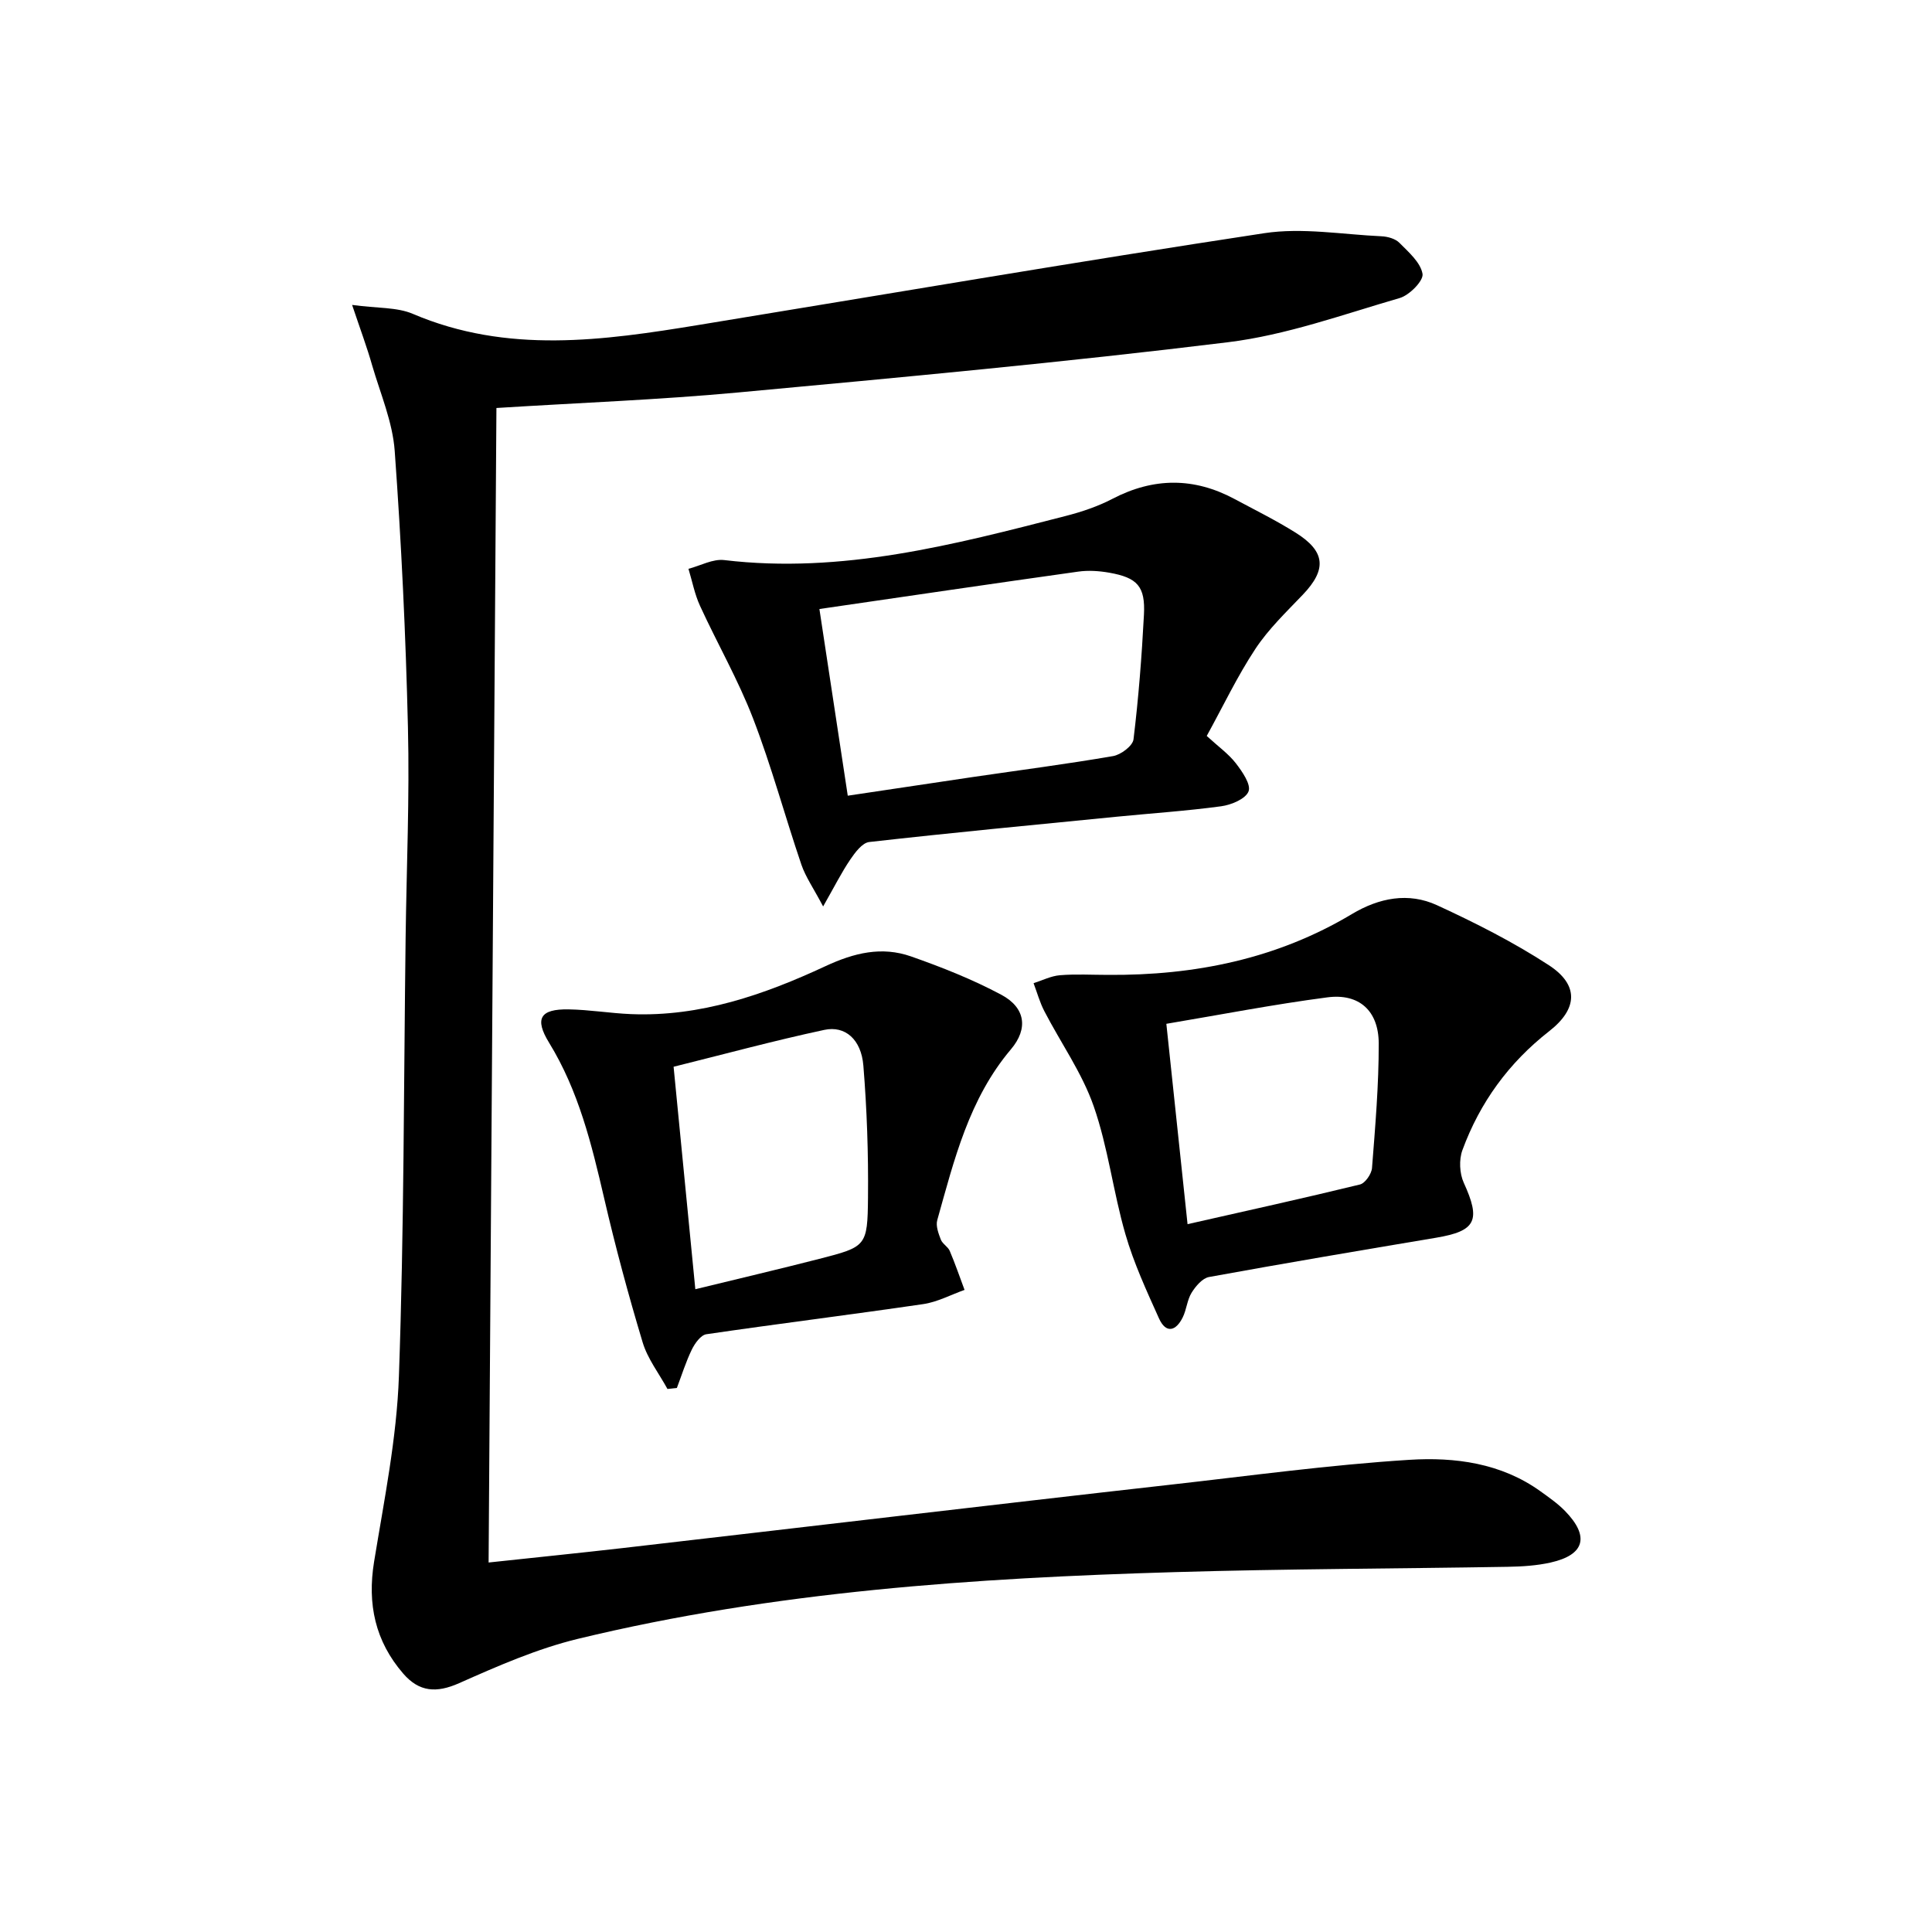
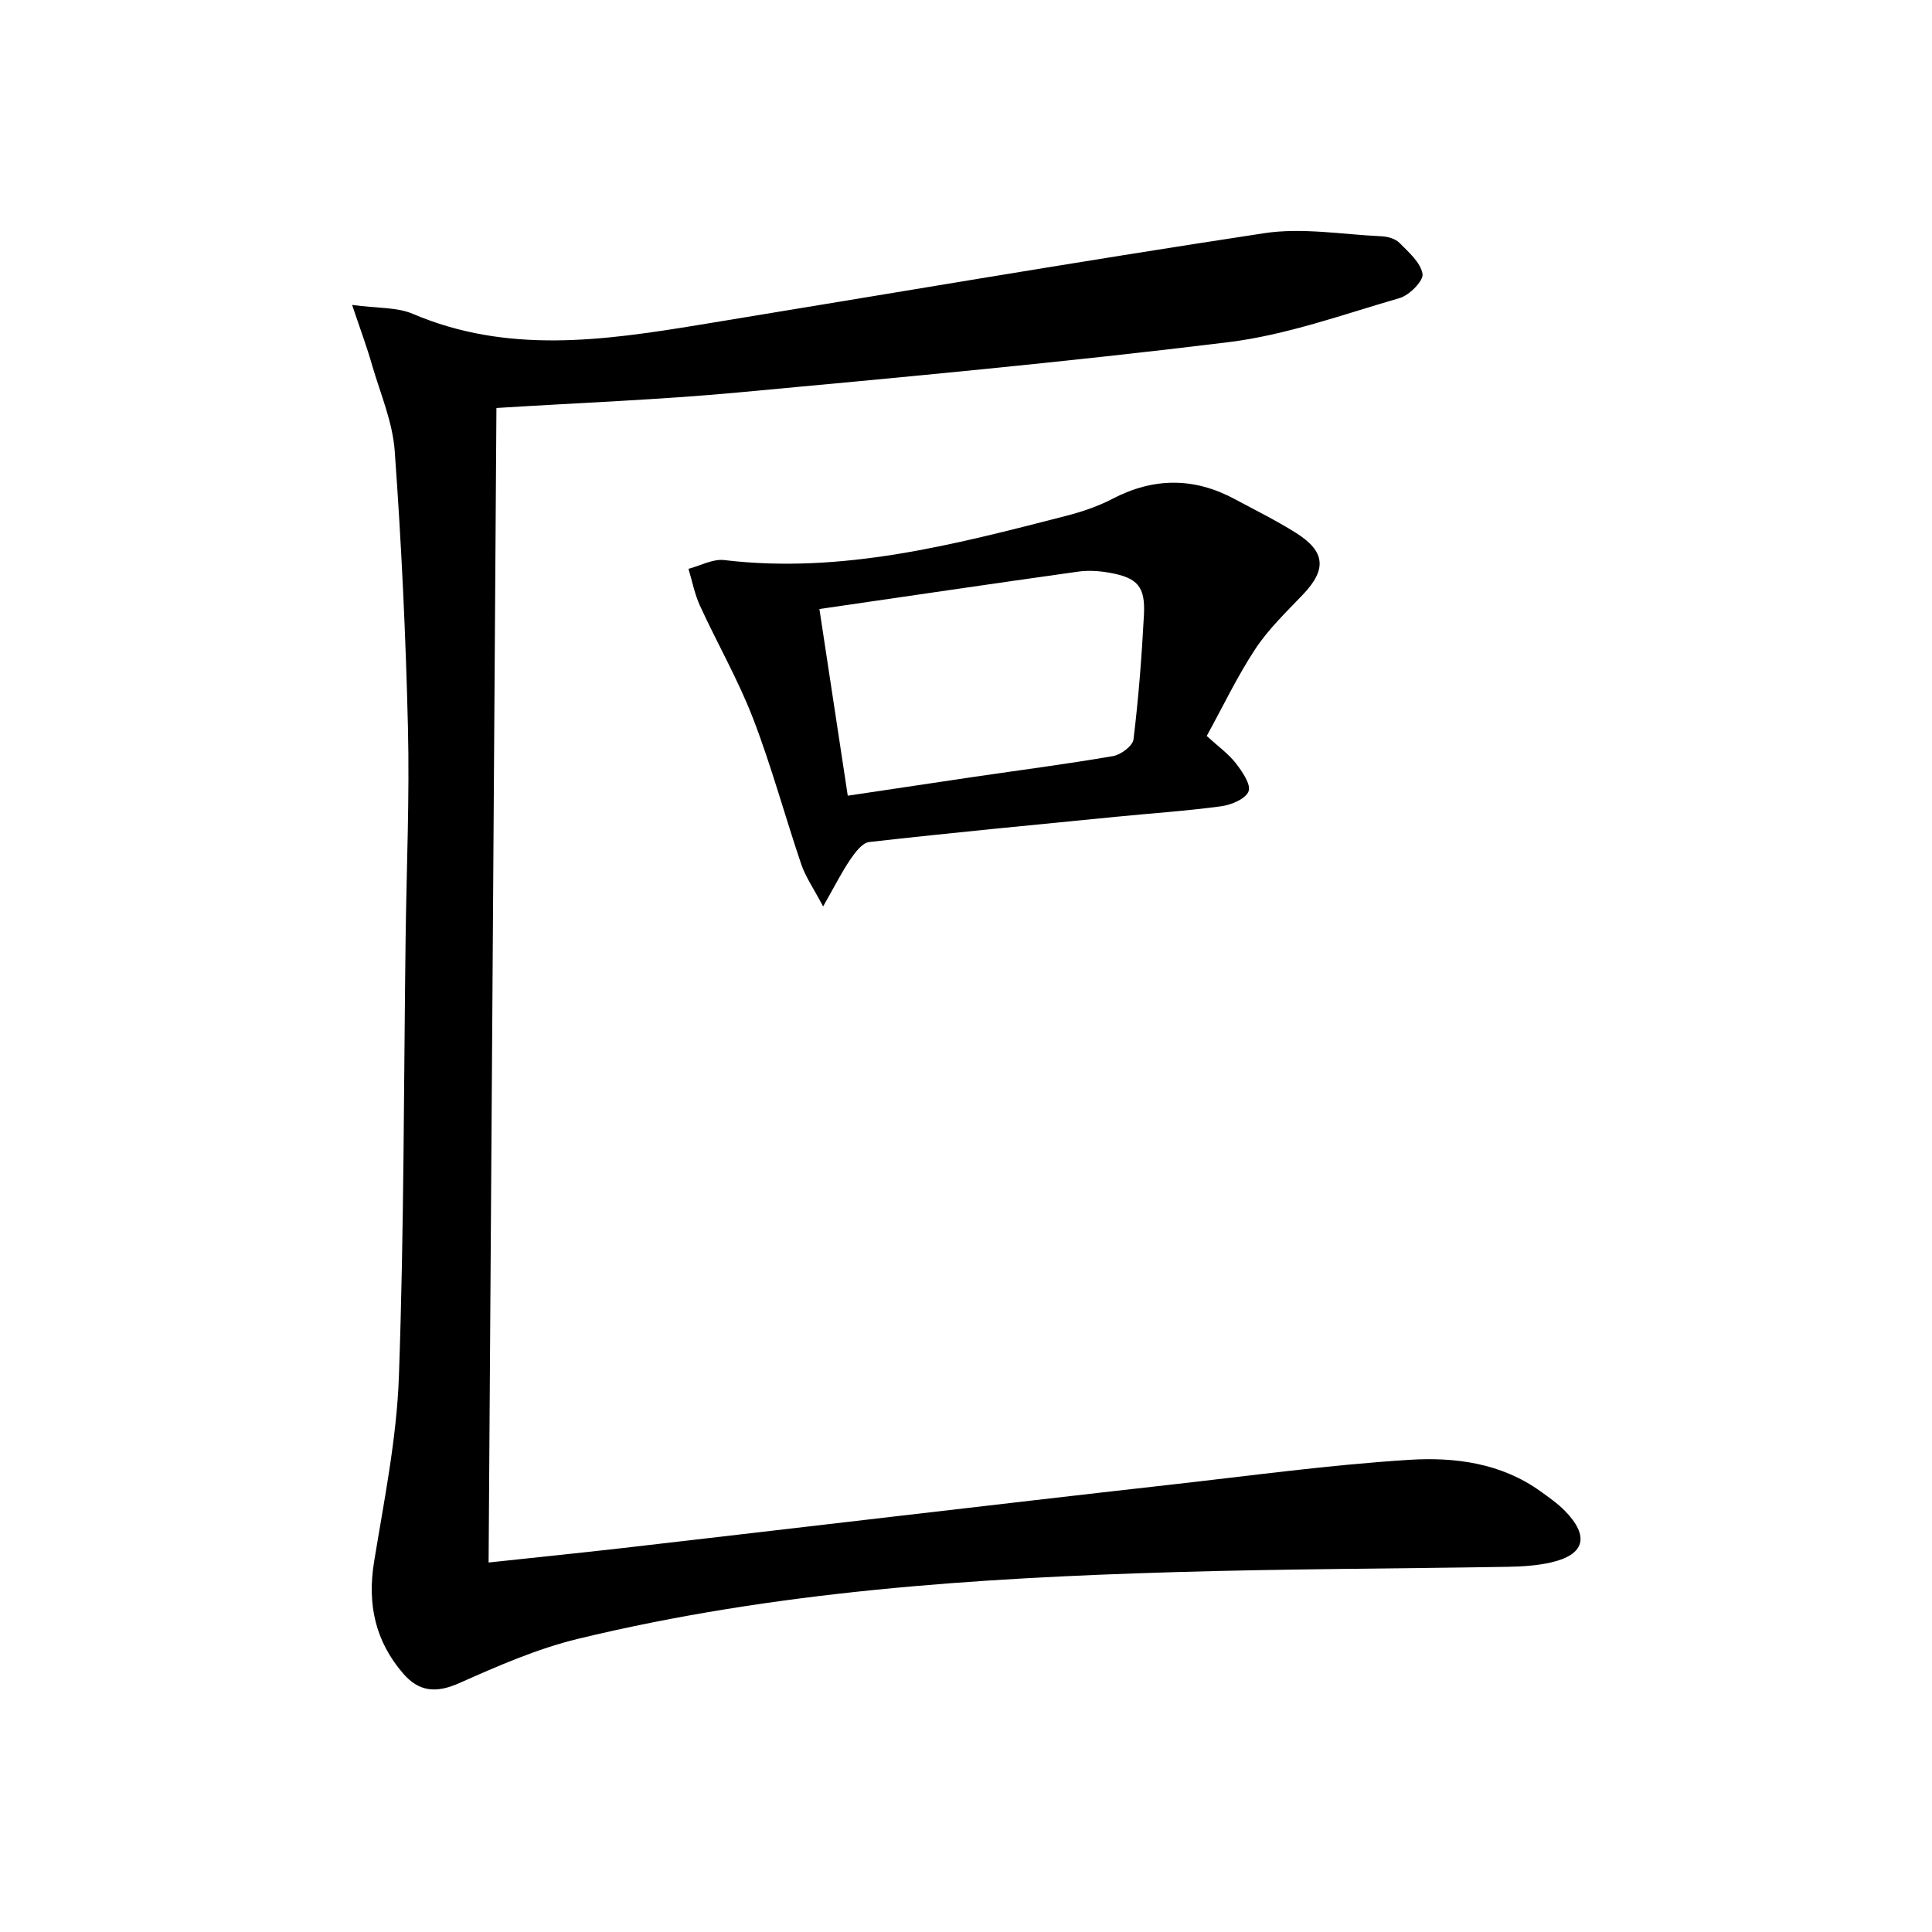
<svg xmlns="http://www.w3.org/2000/svg" enable-background="new 0 0 400 400" viewBox="0 0 400 400">
  <path d="m72.9 63.13c5.25.72 9.27.44 12.57 1.85 19.56 8.35 39.43 5.54 59.35 2.27 38.97-6.38 77.89-13.04 116.93-18.97 7.89-1.2 16.19.27 24.29.64 1.27.06 2.85.5 3.69 1.35 1.91 1.93 4.38 4.06 4.79 6.43.24 1.41-2.7 4.41-4.71 5-11.75 3.41-23.48 7.67-35.53 9.15-33.79 4.15-67.71 7.28-101.61 10.42-16.21 1.5-32.51 2.11-49.89 3.2-.54 79.33-1.08 158.82-1.62 239.03 9.75-1.05 18.76-1.96 27.76-2.99 18.81-2.16 37.6-4.38 56.41-6.56 18.97-2.2 37.94-4.42 56.92-6.55 16.51-1.85 32.99-4.12 49.55-5.16 9.4-.59 19 .66 27.14 6.52 1.75 1.26 3.55 2.51 5.05 4.04 5.16 5.27 4.14 9.11-2.93 10.7-2.89.65-5.93.84-8.91.89-22.97.39-45.95.42-68.91 1.1-41.55 1.22-82.99 3.99-123.57 13.81-8.46 2.05-16.62 5.63-24.61 9.18-4.7 2.09-8.27 1.83-11.56-1.96-5.82-6.72-7.48-14.4-6.05-23.18 2.08-12.75 4.69-25.56 5.14-38.41 1.07-30.28 1-60.6 1.39-90.9.19-14.48.83-28.96.48-43.42-.45-19.1-1.36-38.2-2.74-57.25-.43-5.98-2.95-11.82-4.66-17.68-1.06-3.74-2.42-7.37-4.16-12.55z" />
  <path d="m249.84 152.37c2.44 2.24 4.53 3.72 6.03 5.66 1.32 1.71 3.17 4.38 2.63 5.81-.59 1.56-3.58 2.81-5.67 3.09-7.24.98-14.54 1.46-21.81 2.18-17.02 1.68-34.06 3.3-51.05 5.22-1.45.16-2.93 2.16-3.93 3.63-1.81 2.66-3.25 5.56-5.62 9.71-2.02-3.82-3.63-6.11-4.5-8.65-3.42-10.05-6.18-20.34-9.99-30.23-3.08-8.01-7.41-15.53-11-23.36-1.11-2.41-1.61-5.1-2.39-7.66 2.48-.65 5.05-2.1 7.42-1.81 24.32 2.9 47.45-3.16 70.59-9.11 3.36-.86 6.74-1.99 9.8-3.59 8.51-4.42 16.86-4.45 25.26.06 4.24 2.27 8.56 4.41 12.63 6.96 6.22 3.89 6.48 7.62 1.5 12.84-3.44 3.6-7.11 7.11-9.83 11.23-3.73 5.64-6.66 11.83-10.07 18.02zm-80.19-26.28c2.04 13.43 3.94 25.94 5.87 38.65 9.27-1.38 17.6-2.64 25.93-3.87 9.67-1.42 19.37-2.67 29-4.33 1.62-.28 4.06-2.11 4.23-3.46 1.04-8.55 1.71-17.17 2.16-25.78.31-5.89-1.34-7.7-7.18-8.73-2.1-.37-4.34-.52-6.44-.22-17.55 2.46-35.07 5.05-53.57 7.74z" />
-   <path d="m229.41 201.84c17.92.13 34.95-3.29 50.5-12.6 5.62-3.36 11.7-4.55 17.62-1.82 7.95 3.66 15.83 7.65 23.14 12.41 6.25 4.07 6.02 9.03.07 13.67-8.37 6.54-14.35 14.77-17.97 24.64-.72 1.97-.59 4.8.28 6.72 3.57 7.81 2.57 10.01-5.73 11.4-15.68 2.63-31.36 5.28-47 8.13-1.38.25-2.77 1.9-3.61 3.25-.93 1.5-1.04 3.49-1.84 5.11-1.42 2.88-3.48 3.4-4.92.2-2.57-5.71-5.22-11.45-6.95-17.44-2.53-8.74-3.58-17.95-6.57-26.5-2.41-6.9-6.81-13.09-10.21-19.66-.95-1.83-1.5-3.86-2.23-5.79 1.82-.58 3.61-1.5 5.46-1.65 3.29-.27 6.63-.07 9.96-.07zm16.46 51.61c12.24-2.77 23.99-5.36 35.68-8.21 1.09-.26 2.41-2.18 2.51-3.42.67-8.59 1.41-17.2 1.39-25.8-.02-6.75-4.06-10.39-10.62-9.53-11.1 1.45-22.11 3.59-33.35 5.48 1.49 14.09 2.89 27.38 4.39 41.48z" />
-   <path d="m138.19 287.57c-1.75-3.21-4.11-6.23-5.14-9.66-2.96-9.84-5.64-19.78-7.96-29.8-2.6-11.2-5.29-22.26-11.41-32.23-3.08-5.02-1.81-7 4.04-6.9 4.3.07 8.59.8 12.9.98 14.36.59 27.59-4.02 40.27-9.92 5.97-2.78 11.67-4.15 17.74-2.02 6.38 2.24 12.74 4.76 18.69 7.94 4.99 2.67 5.6 7.01 1.99 11.28-8.7 10.28-11.76 22.91-15.26 35.37-.34 1.2.25 2.77.74 4.04.34.88 1.46 1.45 1.84 2.33 1.13 2.65 2.06 5.38 3.07 8.08-2.85 1.01-5.62 2.51-8.55 2.94-14.95 2.19-29.96 4.05-44.91 6.24-1.15.17-2.38 1.89-3 3.16-1.24 2.55-2.09 5.3-3.1 7.96-.66.08-1.31.14-1.95.21zm1.27-66.71c1.54 15.78 3 30.69 4.5 46.06 9-2.2 17.35-4.15 25.64-6.28 9.75-2.51 10.01-2.58 10.11-12.69.09-9.11-.22-18.25-.96-27.33-.44-5.4-3.75-8.33-8.1-7.39-10.46 2.24-20.8 5.05-31.19 7.63z" />
</svg>